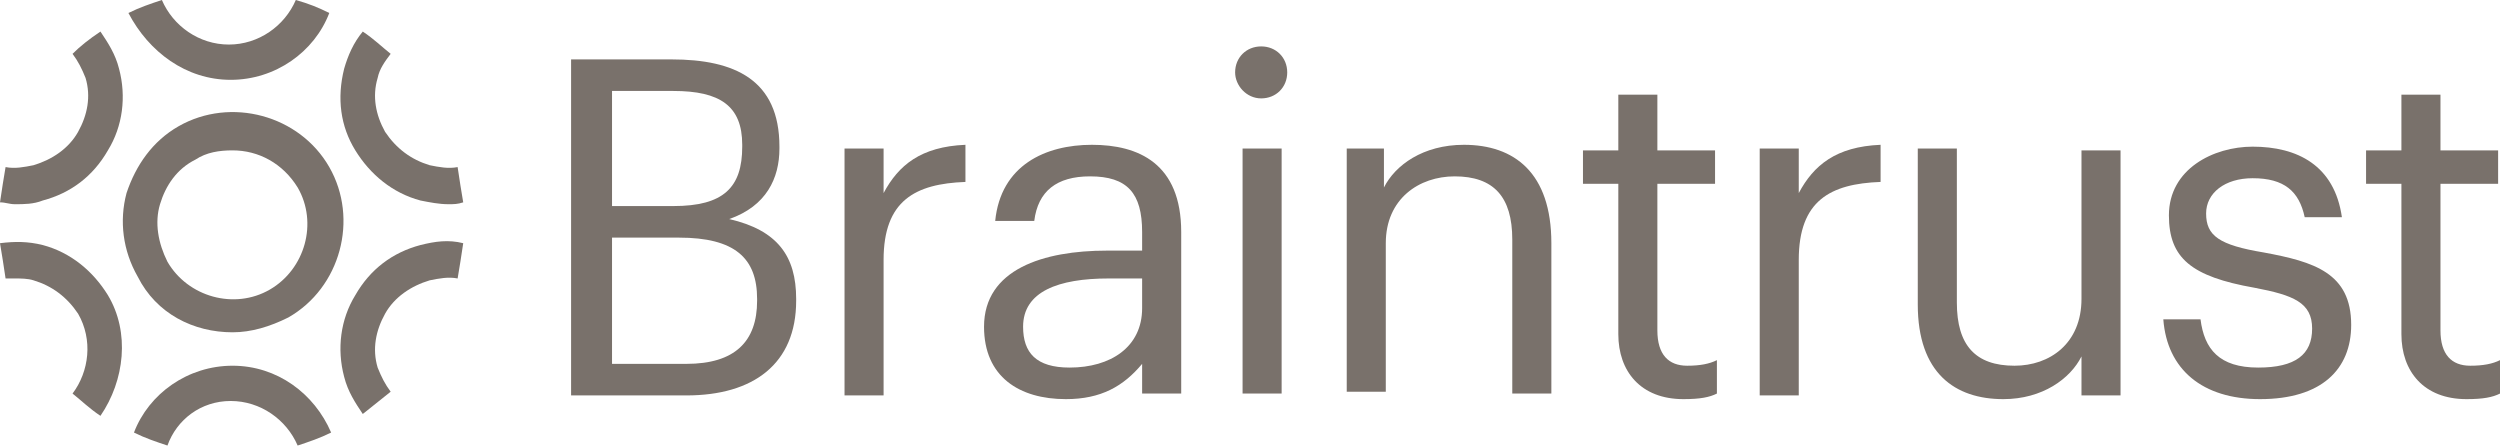
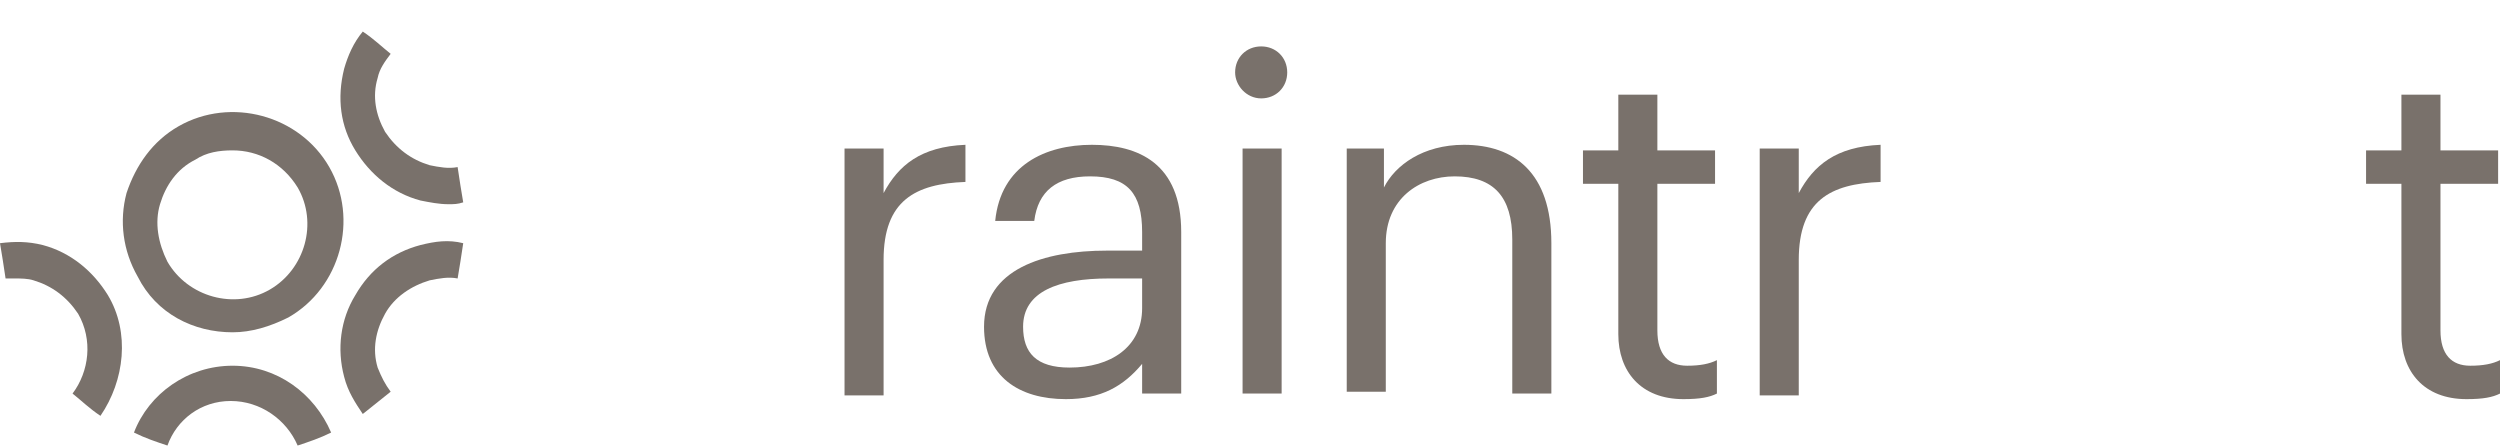
<svg xmlns="http://www.w3.org/2000/svg" width="101" height="18" viewBox="0 0 101 18" fill="none">
-   <path d="M23.072 2.4H27.13C29.685 2.4 31.489 3.225 31.489 5.925V6C31.489 7.2 30.963 8.325 29.46 8.85C31.414 9.3 32.165 10.35 32.165 12.075V12.15C32.165 14.7 30.437 15.975 27.732 15.975H23.072V2.4ZM27.205 8.325C29.234 8.325 29.986 7.575 29.986 5.925V5.85C29.986 4.275 29.084 3.675 27.205 3.675H24.726V8.325H27.205ZM27.732 14.7C29.685 14.7 30.587 13.8 30.587 12.15V12.075C30.587 10.425 29.685 9.6 27.431 9.6H24.726V14.7H27.732Z" fill="#79716B" />
  <path d="M34.119 6H35.697V7.8C36.298 6.675 37.2 5.925 39.004 5.85V7.35C36.975 7.425 35.697 8.1 35.697 10.5V15.975H34.119V6Z" fill="#79716B" />
  <path d="M39.755 13.2C39.755 10.875 42.16 10.125 44.715 10.125H46.142V9.375C46.142 7.8 45.541 7.125 44.038 7.125C42.686 7.125 41.934 7.725 41.784 8.925H40.206C40.431 6.675 42.235 5.85 44.114 5.85C45.992 5.85 47.721 6.6 47.721 9.375V15.9H46.142V14.7C45.391 15.6 44.489 16.125 43.061 16.125C41.183 16.125 39.755 15.225 39.755 13.2ZM46.142 12.45V11.25H44.79C42.761 11.25 41.333 11.775 41.333 13.2C41.333 14.25 41.859 14.85 43.212 14.85C44.865 14.85 46.142 14.025 46.142 12.45Z" fill="#79716B" />
  <path d="M49.899 2.925C49.899 2.325 50.35 1.875 50.952 1.875C51.553 1.875 52.004 2.325 52.004 2.925C52.004 3.525 51.553 3.975 50.952 3.975C50.35 3.975 49.899 3.45 49.899 2.925ZM50.2 6H51.778V15.9H50.2V6Z" fill="#79716B" />
  <path d="M54.333 6H55.911V7.575C56.362 6.675 57.489 5.85 59.142 5.85C61.172 5.85 62.675 6.975 62.675 9.825V15.9H61.096V9.675C61.096 7.95 60.345 7.125 58.767 7.125C57.339 7.125 55.986 8.025 55.986 9.825V15.825H54.408V6H54.333Z" fill="#79716B" />
  <path d="M65.38 13.5V7.425H63.952V6.075H65.38V3.825H66.958V6.075H69.288V7.425H66.958V13.35C66.958 14.325 67.409 14.775 68.16 14.775C68.686 14.775 69.062 14.7 69.363 14.55V15.9C69.062 16.05 68.686 16.125 68.01 16.125C66.282 16.125 65.38 15 65.38 13.5Z" fill="#79716B" />
  <path d="M71.092 6H72.67V7.8C73.271 6.675 74.173 5.925 75.976 5.85V7.35C73.947 7.425 72.67 8.1 72.67 10.5V15.975H71.092V6Z" fill="#79716B" />
-   <path d="M77.478 12.3V6H79.057V12.225C79.057 13.95 79.808 14.775 81.386 14.775C82.814 14.775 84.092 13.875 84.092 12.075V6.075H85.67V15.975H84.092V14.4C83.641 15.3 82.513 16.125 80.935 16.125C78.981 16.125 77.478 15.075 77.478 12.3Z" fill="#79716B" />
-   <path d="M87.398 12.9H88.901C89.052 14.1 89.653 14.85 91.231 14.85C92.734 14.85 93.41 14.325 93.41 13.275C93.41 12.225 92.659 11.925 91.081 11.625C88.526 11.175 87.624 10.425 87.624 8.7C87.624 6.825 89.427 5.925 91.006 5.925C92.809 5.925 94.312 6.675 94.613 8.775H93.11C92.884 7.725 92.283 7.2 91.006 7.2C89.878 7.2 89.127 7.8 89.127 8.625C89.127 9.525 89.653 9.9 91.457 10.2C93.486 10.575 94.988 11.025 94.988 13.125C94.988 14.925 93.786 16.125 91.306 16.125C88.977 16.125 87.549 14.925 87.398 12.9Z" fill="#79716B" />
  <path d="M97.017 13.5V7.425H95.589V6.075H97.017V3.825H98.595V6.075H100.924V7.425H98.595V13.35C98.595 14.325 99.046 14.775 99.797 14.775C100.323 14.775 100.699 14.7 101 14.55V15.9C100.699 16.05 100.323 16.125 99.647 16.125C97.918 16.125 97.017 15 97.017 13.5Z" fill="#79716B" />
  <path d="M9.396 13.425C10.147 13.425 10.899 13.2 11.65 12.825C13.754 11.625 14.506 8.85 13.303 6.75C12.101 4.65 9.321 3.9 7.216 5.1C6.164 5.7 5.488 6.675 5.112 7.8C4.812 8.925 4.962 10.125 5.563 11.175C6.315 12.675 7.818 13.425 9.396 13.425ZM6.465 8.25C6.69 7.5 7.141 6.825 7.893 6.45C8.344 6.15 8.87 6.075 9.396 6.075C10.448 6.075 11.425 6.6 12.026 7.575C12.852 9 12.326 10.875 10.899 11.7C9.471 12.525 7.592 12 6.765 10.575C6.39 9.825 6.239 9 6.465 8.25Z" fill="#79716B" />
  <path d="M14.355 6.075C14.956 7.05 15.858 7.8 16.985 8.1C17.361 8.175 17.737 8.25 18.113 8.25C18.338 8.25 18.488 8.25 18.714 8.175C18.639 7.725 18.563 7.275 18.488 6.75C18.113 6.825 17.737 6.75 17.361 6.675C16.61 6.45 16.008 6 15.557 5.325C15.182 4.65 15.031 3.9 15.257 3.15C15.332 2.775 15.557 2.475 15.783 2.175C15.407 1.875 15.107 1.575 14.656 1.275C14.28 1.725 14.055 2.25 13.904 2.775C13.604 3.975 13.754 5.1 14.355 6.075Z" fill="#79716B" />
  <path d="M16.985 9.9C15.858 10.2 14.956 10.875 14.355 11.925C13.754 12.9 13.604 14.1 13.904 15.225C14.055 15.825 14.355 16.275 14.656 16.725C15.031 16.425 15.407 16.125 15.783 15.825C15.557 15.525 15.407 15.225 15.257 14.85C15.031 14.1 15.182 13.35 15.557 12.675C15.933 12 16.61 11.55 17.361 11.325C17.737 11.25 18.113 11.175 18.488 11.25C18.563 10.8 18.639 10.35 18.714 9.825C18.113 9.675 17.587 9.75 16.985 9.9Z" fill="#79716B" />
  <path d="M9.32 16.2C10.522 16.2 11.574 16.95 12.025 18C12.476 17.85 12.927 17.7 13.378 17.475C12.701 15.9 11.198 14.775 9.395 14.775C7.591 14.775 6.013 15.9 5.412 17.475C5.863 17.7 6.314 17.85 6.765 18C7.141 16.95 8.117 16.2 9.32 16.2Z" fill="#79716B" />
-   <path d="M9.321 3.225C11.124 3.225 12.702 2.1 13.303 0.525C12.853 0.3 12.477 0.15 11.951 0C11.5 1.05 10.448 1.8 9.246 1.8C8.043 1.8 6.991 1.05 6.54 0C6.089 0.15 5.638 0.3 5.188 0.525C6.014 2.1 7.517 3.225 9.321 3.225Z" fill="#79716B" />
  <path d="M4.359 11.925C3.757 10.95 2.856 10.2 1.728 9.9C1.127 9.75 0.601 9.75 0 9.825C0.075 10.275 0.15 10.725 0.225 11.25C0.376 11.25 0.451 11.25 0.601 11.25C0.827 11.25 1.127 11.25 1.353 11.325C2.104 11.55 2.705 12 3.156 12.675C3.757 13.725 3.607 15 2.931 15.9C3.307 16.2 3.607 16.5 4.058 16.8C5.035 15.375 5.26 13.425 4.359 11.925Z" fill="#79716B" />
-   <path d="M1.728 8.1C2.856 7.8 3.757 7.125 4.359 6.075C4.96 5.1 5.11 3.9 4.809 2.775C4.659 2.175 4.359 1.725 4.058 1.275C3.607 1.575 3.231 1.875 2.931 2.175C3.156 2.475 3.307 2.775 3.457 3.15C3.682 3.9 3.532 4.65 3.156 5.325C2.78 6 2.104 6.45 1.353 6.675C0.977 6.75 0.601 6.825 0.225 6.75C0.15 7.2 0.075 7.65 0 8.175C0.225 8.175 0.376 8.25 0.601 8.25C0.977 8.25 1.353 8.25 1.728 8.1Z" fill="#79716B" />
</svg>